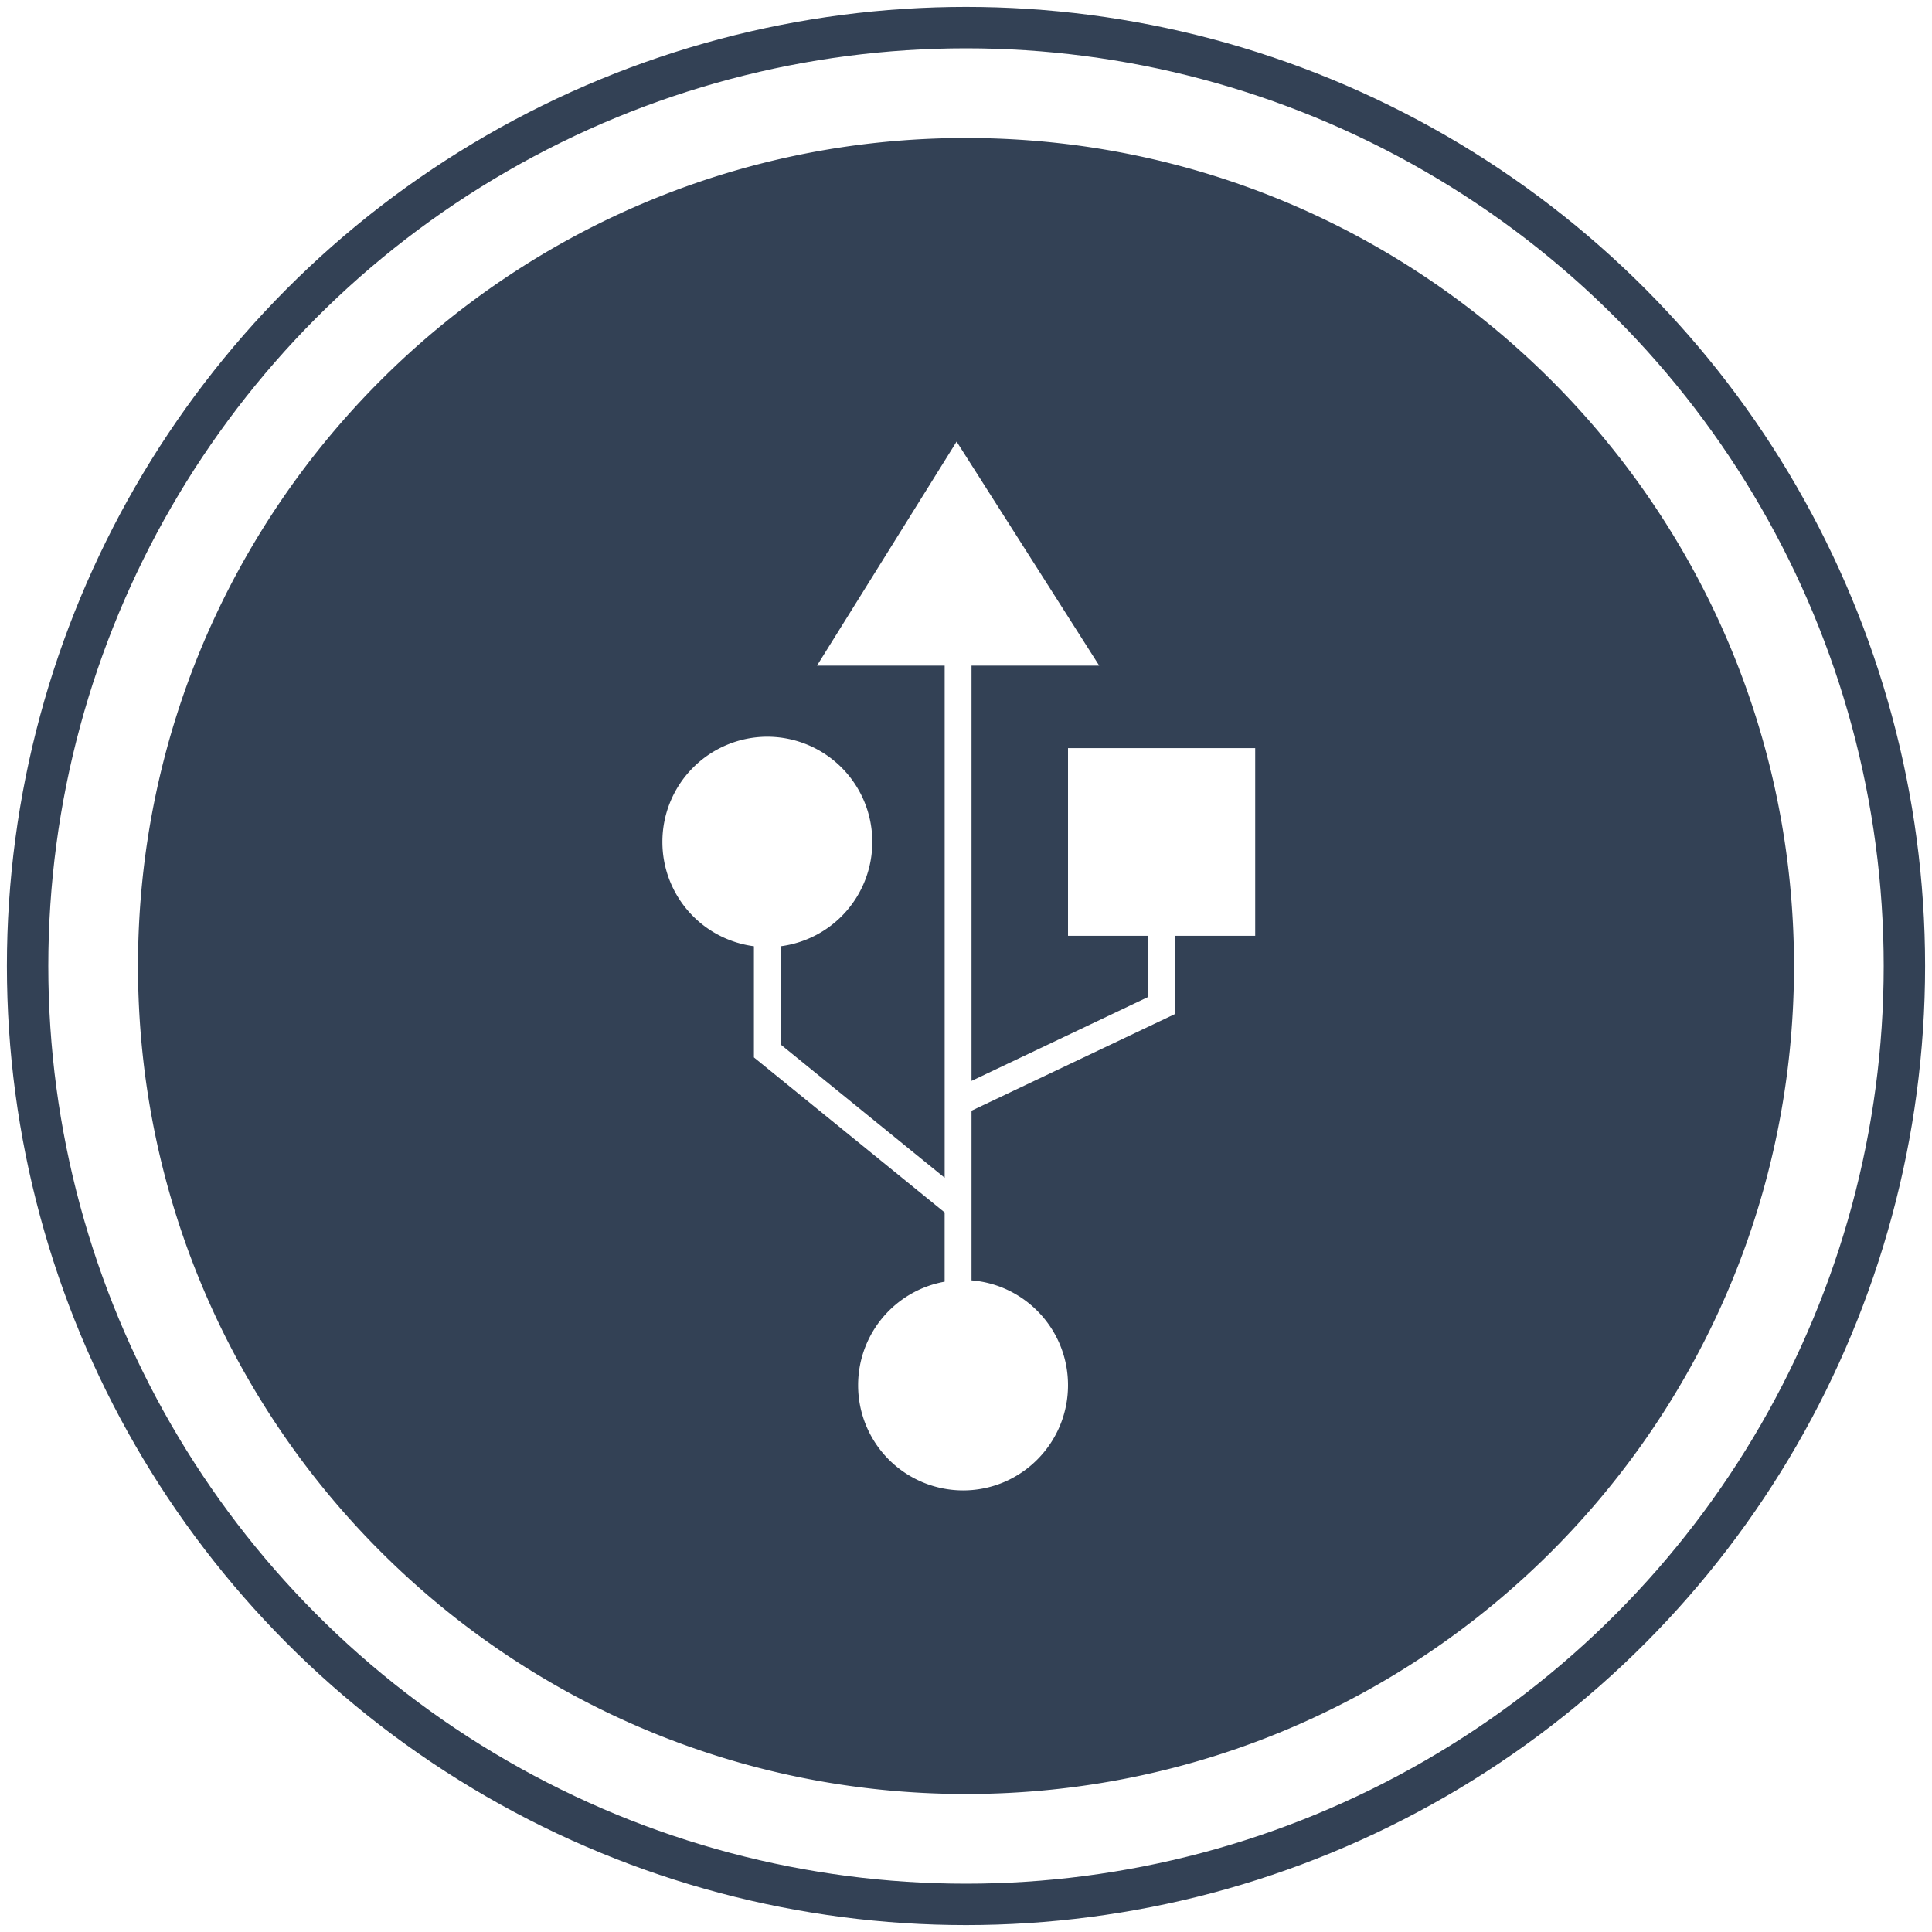
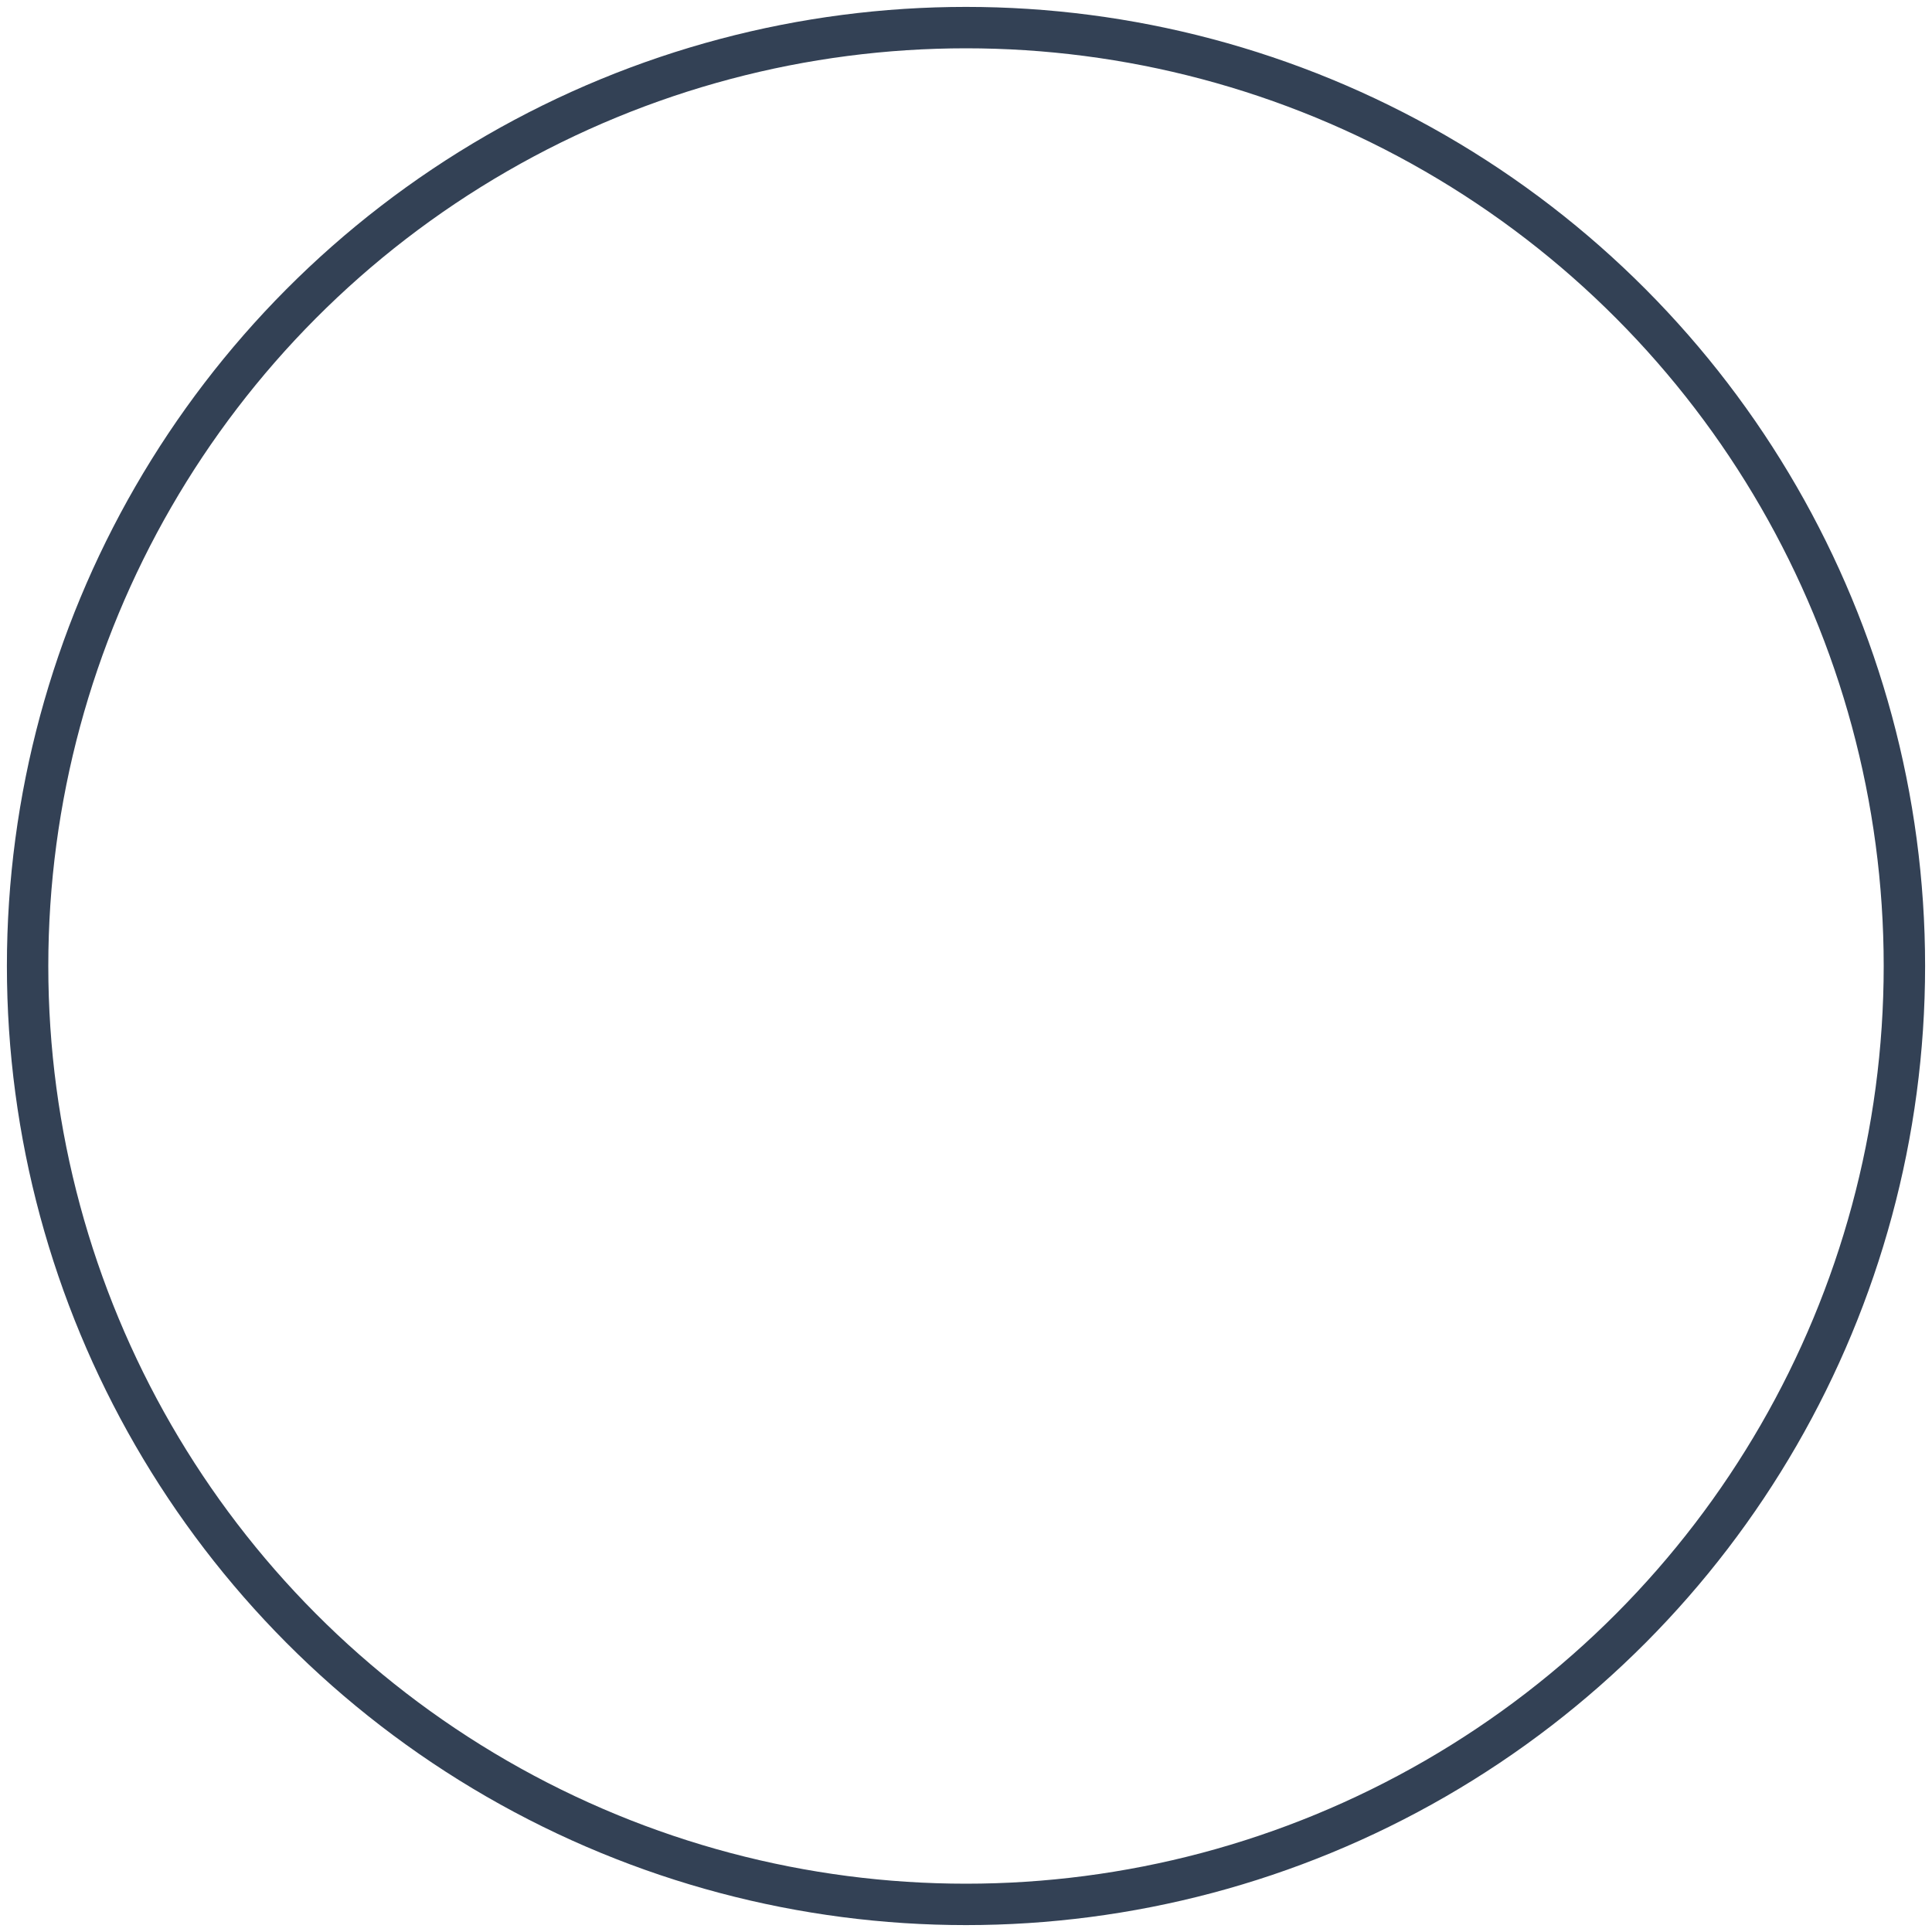
<svg xmlns="http://www.w3.org/2000/svg" viewBox="0 0 70 70" height="70" width="70">
  <title>USB</title>
  <circle fill-opacity="0" stroke-width="1.5px" stroke="#334155" fill="#000000" r="34" cy="35" cx="35" />
-   <path d="M35 5c16.569 0 30 13.431 30 30 0 16.569-13.431 30-30 30C18.431 65 5 51.569 5 35 5 18.431 18.431 5 35 5Zm-.34 11-5.059 8.117h4.626v18.555l-5.938-4.825v-3.563a3.808 3.808 0 0 0 3.316-3.778 3.808 3.808 0 0 0-3.803-3.813A3.807 3.807 0 0 0 24 30.506a3.808 3.808 0 0 0 3.316 3.778v4.028l6.91 5.616v2.51a3.808 3.808 0 0 0-3.135 3.75A3.807 3.807 0 0 0 34.893 54c2.1 0 3.803-1.707 3.803-3.812 0-2.002-1.54-3.64-3.496-3.798v-6.147l7.373-3.503v-2.834h2.905v-6.8h-6.782v6.8H41.6v2.216l-6.4 3.041V24.117h4.626L34.66 16Z" fill="#334155" />
</svg>